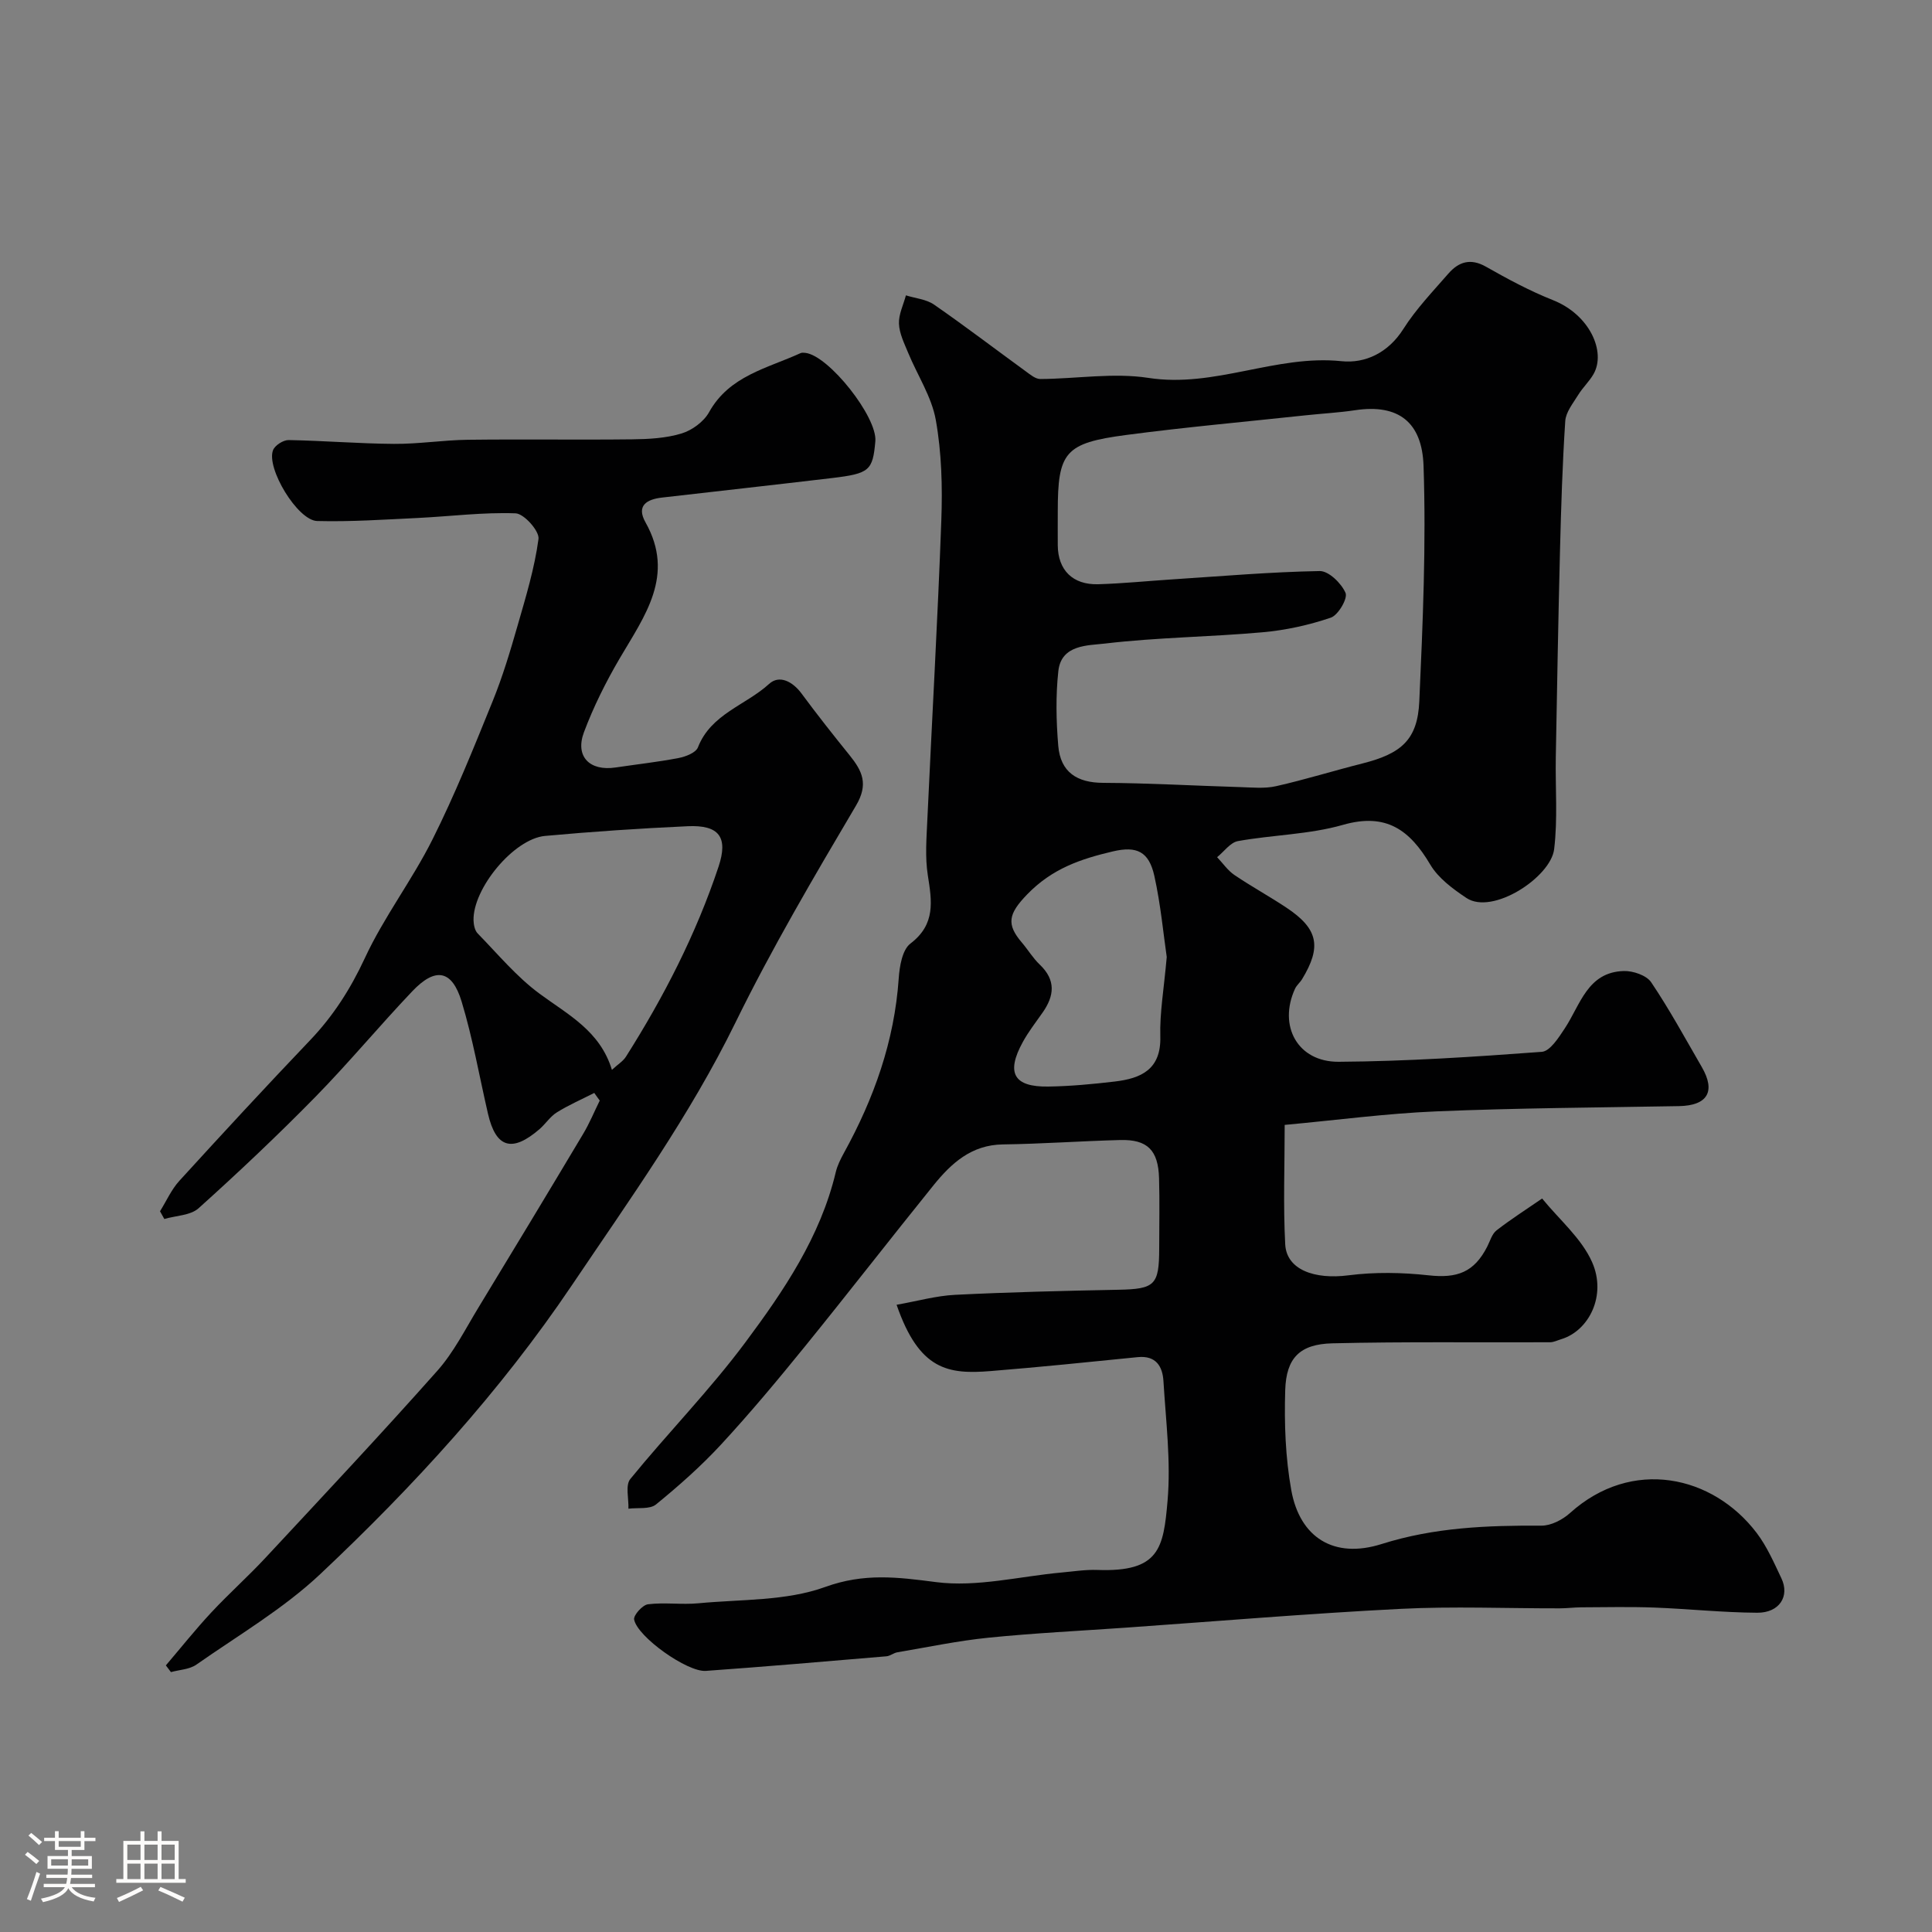
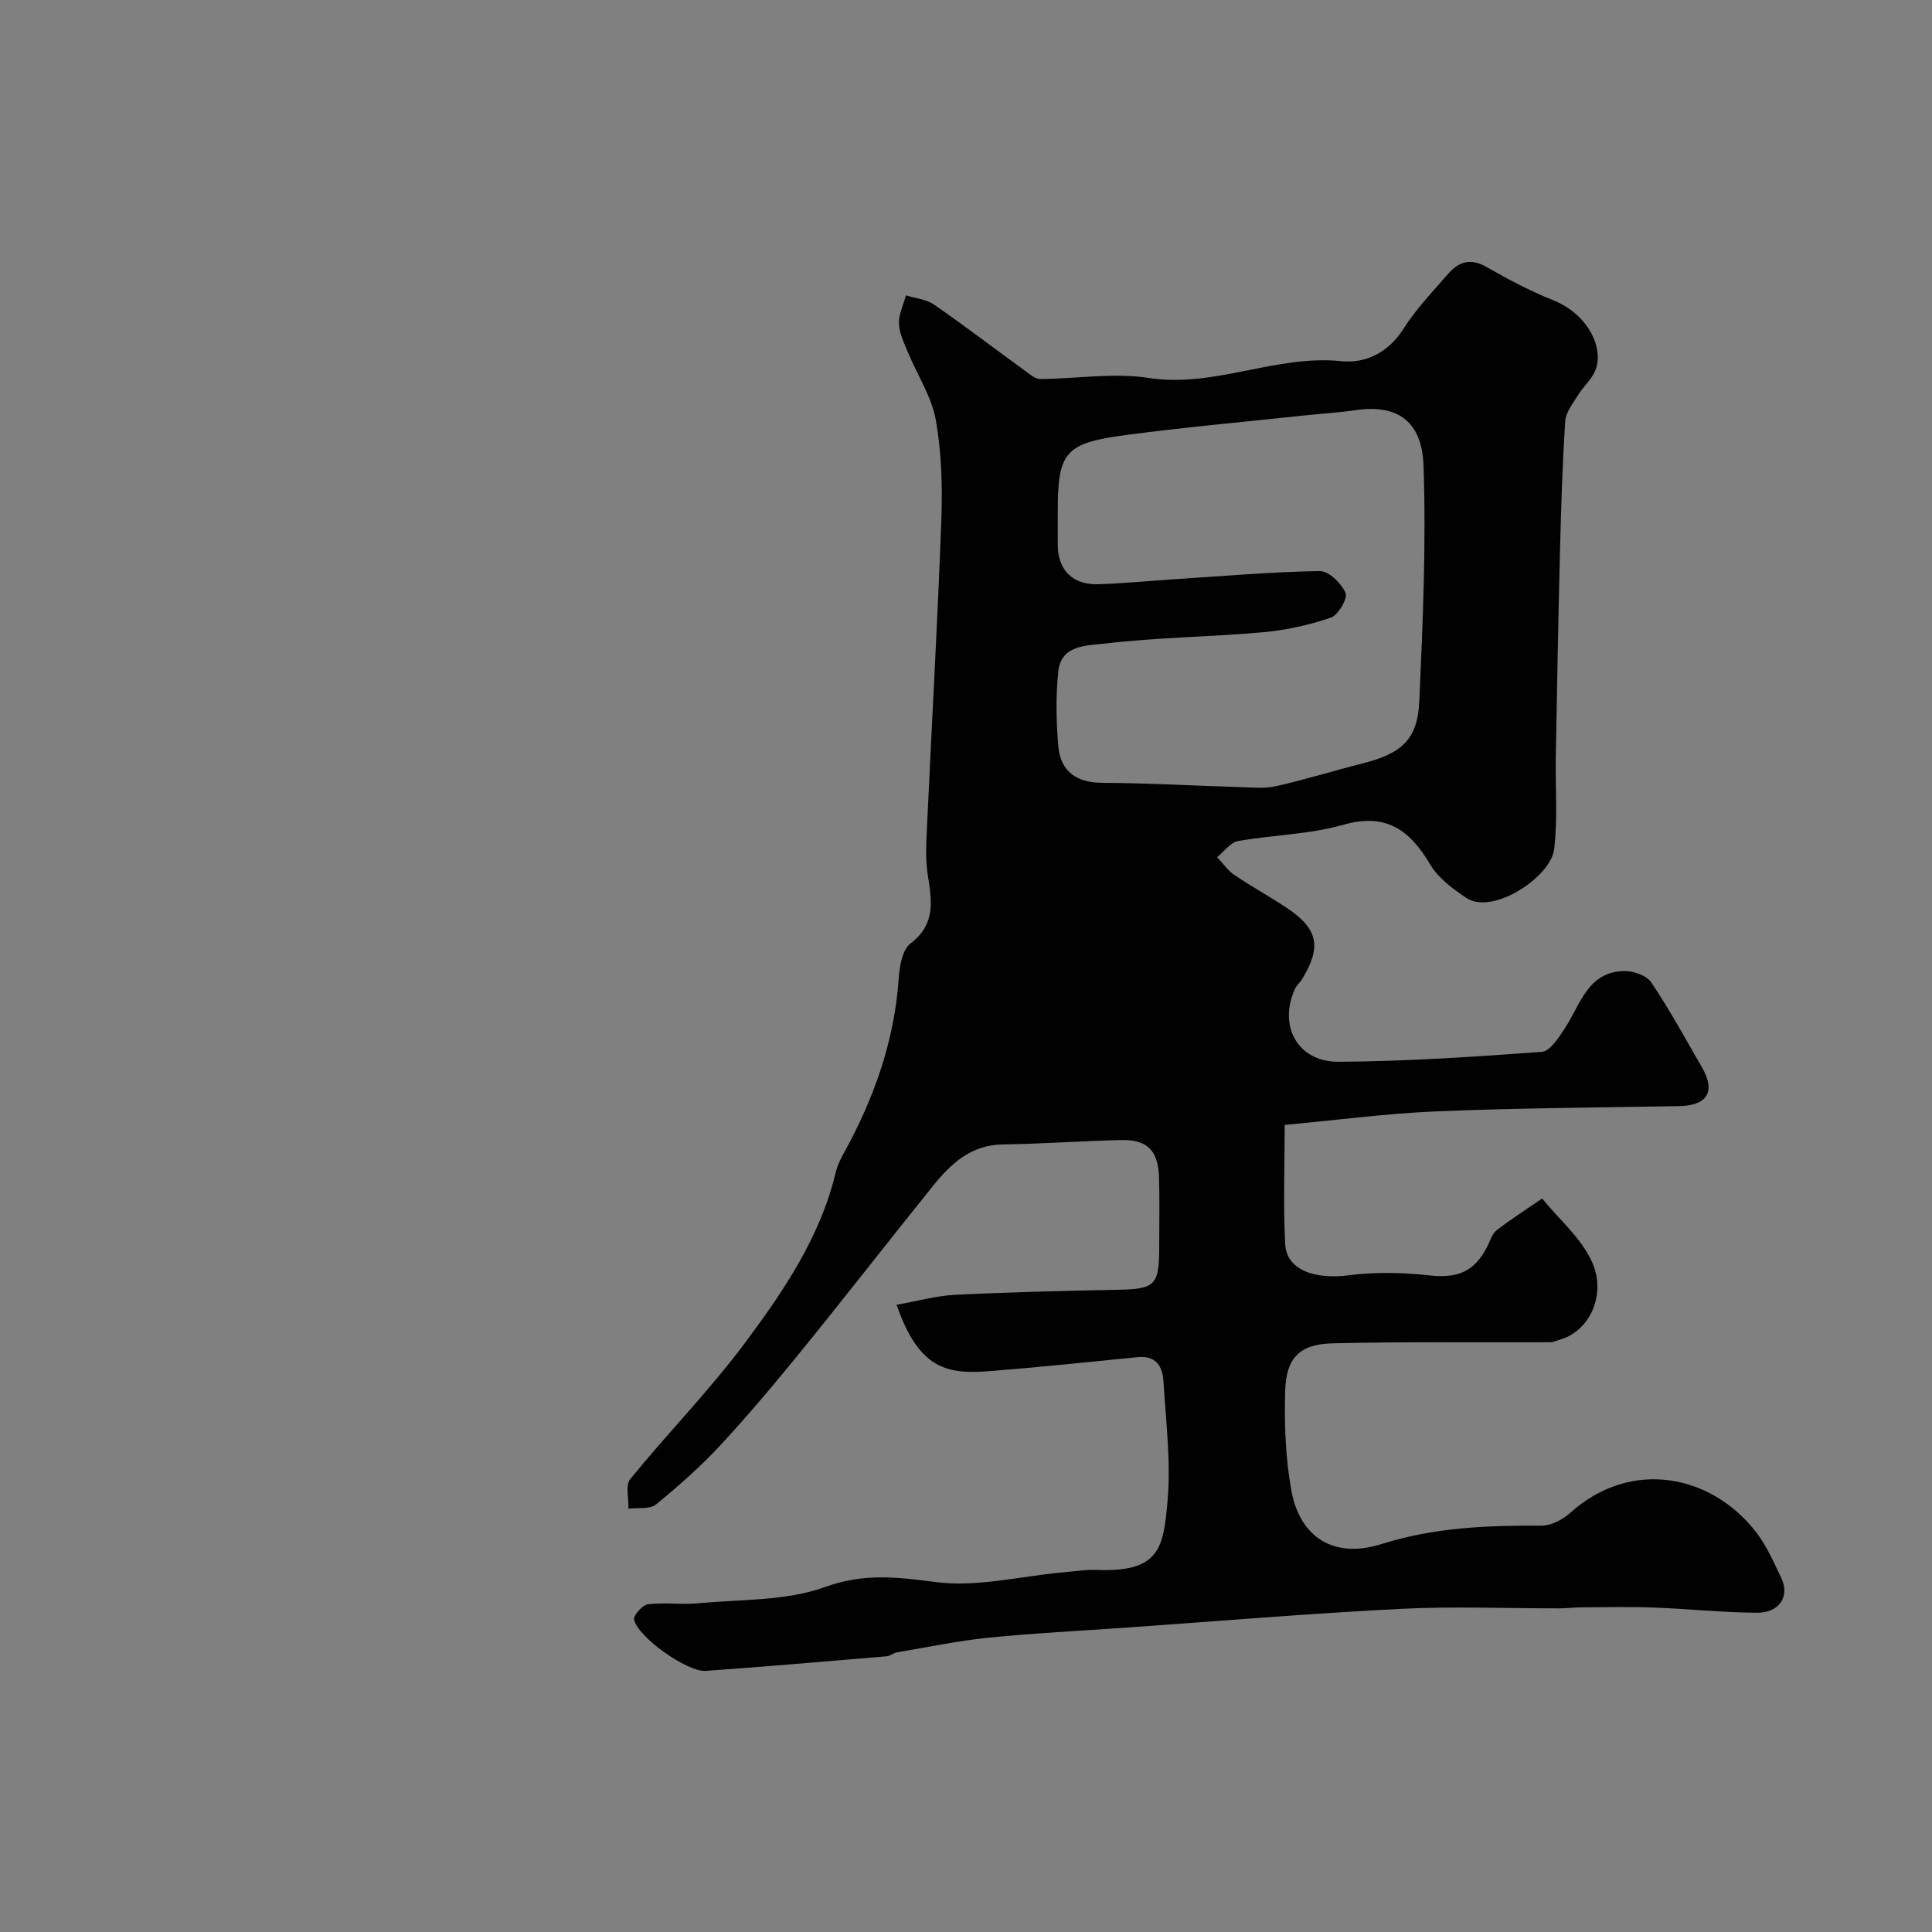
<svg xmlns="http://www.w3.org/2000/svg" enable-background="new 0 0 400 400" viewBox="0 0 400 400">
  <rect x="0" y="0" width="400" height="400" fill="#808080" stroke="none" />
-   <path d="m5.17 384 .55-.58c.85.61 1.65 1.24 2.4 1.87l-.59.64c-.83-.73-1.62-1.38-2.36-1.93m1.22 9.53-.82-.34c.71-1.76 1.37-3.64 1.98-5.63.24.13.5.25.76.36-.6 1.67-1.24 3.54-1.92 5.61m-.5-13.5.57-.54c.56.44 1.31 1.06 2.26 1.87l-.64.64c-.68-.66-1.41-1.32-2.19-1.97m3.25.46h2.24v-1.36h.77v1.36h4.57v-1.36h.76v1.36h2.28v.69h-2.28v1.84h-2.64v1.26h4.18v2.64h-4.21c0 .45-.02.86-.05 1.21h4.32v.69h-4.38c-.04.34-.1.75-.19 1.22h5.15v.69h-4.82c.87 1.19 2.51 1.92 4.93 2.19-.17.31-.3.57-.37.76-2.77-.49-4.52-1.41-5.26-2.76-.56 1.26-2.3 2.23-5.24 2.9-.12-.24-.26-.48-.43-.72 2.73-.55 4.38-1.34 4.96-2.38h-4.38v-.69h4.65c.1-.38.17-.79.21-1.22h-4.32v-.69h4.4c.03-.34.05-.75.05-1.21h-4.2v-2.64h4.23v-1.26h-2.69v-1.84h-2.24zm1.46 4.46v1.29h3.45c.01-.4.02-.57.01-.53v-.32-.45h-3.46zm1.55-2.59h4.57v-1.19h-4.57zm6.11 2.59h-3.42v.77c-.01.19-.01.37-.02.53h3.44v-1.29z" fill="#fcfbfa" />
-   <path d="m32.63 379.16h.82v1.98h3.54v7.89h1.46v.78h-14.37v-.78h1.46v-7.89h3.54v-1.98h.82v1.98h2.73zm-3.49 11.48.5.73c-1.61.82-3.28 1.63-5 2.41-.13-.27-.28-.55-.44-.82 1.75-.72 3.4-1.49 4.94-2.32m-2.78-5.55h2.73v-3.18h-2.73zm0 3.95h2.73v-3.2h-2.73zm3.54-3.95h2.73v-3.18h-2.73zm0 3.95h2.73v-3.2h-2.73zm7.89 4.68c-1.84-.92-3.51-1.7-5.02-2.32l.45-.73c1.89.8 3.57 1.55 5.04 2.23zm-1.62-11.81h-2.73v3.18h2.73zm-2.73 7.13h2.73v-3.2h-2.73z" fill="#fcfbfa" />
  <g fill="#010102">
-     <path d="m185.63 270.14c4.26-.75 8.16-1.86 12.11-2.06 11.25-.56 22.52-.83 33.79-1.05 7.57-.15 8.46-.94 8.47-8.58 0-4.83.11-9.67-.03-14.5-.16-5.82-2.41-8.07-8.05-7.92-8.1.21-16.19.8-24.29.91-6.52.09-10.67 3.9-14.35 8.45-8.95 11.09-17.68 22.35-26.66 33.42-5.59 6.89-11.29 13.72-17.31 20.24-4.14 4.48-8.76 8.57-13.49 12.43-1.29 1.05-3.77.63-5.71.88.08-2.09-.67-4.86.39-6.15 7.79-9.56 16.48-18.42 23.83-28.3 7.96-10.69 15.52-21.85 18.7-35.2.33-1.4 1.01-2.75 1.71-4.03 6.21-11.27 10.44-23.14 11.33-36.11.17-2.51.74-5.94 2.43-7.22 5.26-4.01 4.43-8.79 3.59-14.16-.59-3.77-.26-7.71-.09-11.56.95-20.63 2.14-41.26 2.89-61.9.25-6.91.07-13.98-1.14-20.76-.86-4.84-3.82-9.29-5.74-13.96-.8-1.94-1.81-3.97-1.89-5.99-.08-1.93.92-3.91 1.44-5.87 1.96.62 4.22.8 5.83 1.92 6.44 4.46 12.67 9.22 19.01 13.83.91.66 1.99 1.58 2.99 1.57 7.47-.04 15.11-1.35 22.38-.23 13.73 2.13 26.38-4.87 39.98-3.46 4.92.51 9.69-1.75 12.8-6.67 2.62-4.13 6.08-7.74 9.31-11.45 2.13-2.45 4.58-3.27 7.8-1.44 4.49 2.55 9.08 5.02 13.87 6.92 7.62 3.02 11.01 10.7 8.4 15.3-.87 1.53-2.23 2.78-3.16 4.29-1.06 1.73-2.57 3.56-2.7 5.43-.59 8.94-.86 17.9-1.09 26.85-.36 14.26-.61 28.52-.87 42.78-.11 6.34.42 12.76-.34 19.02-.7 5.8-12.76 13.72-18.17 10.1-2.8-1.87-5.81-4.09-7.47-6.89-4.24-7.17-9.12-10.81-18.09-8.24-6.99 2-14.52 2.06-21.74 3.36-1.58.29-2.88 2.18-4.31 3.33 1.18 1.24 2.19 2.74 3.57 3.68 3.51 2.38 7.25 4.42 10.78 6.77 6.57 4.37 7.34 8.06 3.24 14.81-.42.7-1.13 1.25-1.46 1.98-3.52 7.67.52 15.17 9.03 15.12 14.03-.09 28.07-1.02 42.07-2.06 1.7-.13 3.48-2.93 4.73-4.82 3.25-4.9 4.7-11.69 12.23-11.91 1.92-.06 4.71.89 5.68 2.33 3.8 5.64 7.06 11.65 10.48 17.55 2.93 5.06 1.18 7.98-4.71 8.09-16.77.3-33.54.39-50.3 1.09-10.31.43-20.59 1.81-31.35 2.8 0 8.48-.32 16.62.11 24.73.28 5.25 6.05 7.32 13.1 6.41 5.44-.7 11.1-.6 16.57 0 5.94.66 9.44-.62 12.16-5.95.59-1.16.98-2.63 1.93-3.36 3.03-2.35 6.27-4.41 9.43-6.59 3.54 4.36 8.16 8.23 10.35 13.18 3.04 6.86-.63 14.19-6.38 15.94-.77.23-1.54.63-2.31.64-15.02.07-30.05-.14-45.06.22-6.74.16-9.59 2.99-9.79 9.71-.21 6.9.04 13.95 1.26 20.71 1.77 9.78 8.8 14.26 18.68 11.14 10.94-3.46 21.91-3.87 33.12-3.81 1.99.01 4.37-1.23 5.91-2.62 12.8-11.52 29.57-7.83 38.65 4.14 2.13 2.81 3.58 6.16 5.11 9.38 1.77 3.72-.42 7.16-5.01 7.13-7.09-.04-14.18-.8-21.27-1.07-5.05-.19-10.11-.07-15.17-.05-1.49.01-2.98.21-4.46.21-11 .02-22.02-.45-32.99.11-18.92.96-37.8 2.55-56.7 3.88-9.53.67-19.09 1.13-28.59 2.09-6.32.64-12.57 1.96-18.84 3.02-.78.13-1.5.77-2.27.83-12.46 1.05-24.92 2.13-37.39 3.02-3.83.28-14.16-7.04-14.84-10.63-.17-.89 1.74-3.02 2.86-3.16 3.45-.43 7.01.12 10.47-.21 8.8-.84 18.12-.44 26.21-3.37s14.98-2.05 22.98-1.01c8.44 1.09 17.31-1.2 25.99-1.99 2.46-.22 4.93-.62 7.39-.53 12.87.47 13.69-4.49 14.54-14.31.71-8.18-.35-16.52-.85-24.78-.18-3.03-1.53-5.35-5.32-4.97-10.13 1.02-20.26 2.06-30.4 2.88-8.85.72-14.83-.13-19.53-13.72zm33.37-164.23c0 2.33-.02 4.67 0 7 .04 5.11 3.09 8.2 8.36 8.05 5.1-.15 10.19-.67 15.28-1 10.2-.66 20.39-1.55 30.6-1.73 1.85-.03 4.49 2.54 5.34 4.53.49 1.14-1.52 4.6-3.05 5.12-4.56 1.55-9.39 2.61-14.19 3.03-10.84.97-21.77 1.05-32.56 2.33-3.5.42-9.05.17-9.66 5.69-.56 5.1-.45 10.34-.02 15.47.46 5.5 3.92 7.66 9.28 7.68 9.45.04 18.91.6 28.36.88 2.49.07 5.08.35 7.46-.19 6.02-1.36 11.92-3.2 17.9-4.71 8.07-2.04 11.39-4.93 11.75-12.84.73-16.24 1.43-32.54.88-48.77-.3-9.01-5.16-12.87-14.16-11.52-3.41.51-6.86.69-10.29 1.06-12.38 1.33-24.8 2.44-37.14 4.07-12.7 1.68-14.14 3.55-14.14 15.85zm22.56 92.22c-.67-4.54-1.23-10.74-2.56-16.76-1.13-5.1-3.66-6.25-8.58-5.1-6.61 1.56-12.53 3.51-17.75 8.9-3.93 4.06-4.34 6.19-1.1 9.98 1.27 1.49 2.29 3.22 3.7 4.56 3.38 3.21 3.03 6.47.57 9.96-1.4 1.99-2.91 3.94-4.08 6.07-3.52 6.4-1.89 9.33 5.27 9.22 4.59-.07 9.19-.5 13.76-1.04 5.46-.64 9.63-2.49 9.44-9.34-.14-4.89.75-9.81 1.33-16.45z" />
-     <path d="m123.04 226.28c-2.59 1.32-5.28 2.49-7.74 4.02-1.38.85-2.33 2.37-3.58 3.46-5.69 4.92-9.04 3.93-10.68-3.14-1.8-7.77-3.16-15.66-5.47-23.27-1.99-6.56-5.42-7.16-10.21-2.12-6.83 7.18-13.17 14.84-20.1 21.91-7.78 7.93-15.88 15.58-24.14 23.01-1.68 1.51-4.7 1.52-7.1 2.23-.3-.53-.59-1.07-.89-1.6 1.32-2.12 2.35-4.49 4.01-6.31 8.92-9.78 17.91-19.51 27.05-29.09 4.81-5.04 8.38-10.63 11.35-17.02 3.95-8.52 9.79-16.14 14-24.56 4.65-9.28 8.53-18.95 12.44-28.58 2.08-5.11 3.67-10.43 5.19-15.73 1.7-5.91 3.51-11.85 4.32-17.91.22-1.62-3-5.24-4.74-5.3-6.73-.25-13.49.63-20.24.96-6.94.33-13.9.81-20.84.63-4.06-.1-10.62-10.99-9.13-14.69.4-.99 2.12-2.09 3.22-2.07 7.27.13 14.54.74 21.81.79 5.1.04 10.2-.79 15.3-.85 11.33-.14 22.67.04 34-.09 3.43-.04 6.99-.23 10.23-1.21 2.18-.66 4.61-2.44 5.7-4.4 4.2-7.57 12.06-9.08 18.95-12.24.28-.13.66-.08.99-.05 4.84.53 14.94 13.3 14.49 18.31-.54 6.06-1.2 6.68-9.01 7.61-11.72 1.39-23.45 2.69-35.18 4.04-3.12.36-5.35 1.65-3.4 5.12 6.19 10.99-.18 19.37-5.35 28.19-2.85 4.87-5.41 9.99-7.39 15.27-1.88 5.03 1.18 8.1 6.55 7.3 4.35-.65 8.73-1.13 13.04-1.96 1.47-.28 3.58-1.1 4.01-2.21 2.7-6.93 9.89-8.71 14.73-13.13 2.13-1.95 4.89-.5 6.74 2.01 3.2 4.34 6.55 8.57 9.94 12.77 2.61 3.24 3.95 5.95 1.32 10.4-8.72 14.76-17.44 29.57-24.97 44.95-9.46 19.31-21.9 36.62-33.82 54.31-14.89 22.1-32.8 41.66-52.12 59.85-7.66 7.21-16.98 12.67-25.66 18.75-1.42 1-3.5 1.06-5.27 1.55-.35-.46-.7-.93-1.05-1.39 3.12-3.66 6.12-7.43 9.39-10.94 3.62-3.89 7.6-7.43 11.22-11.32 11.94-12.83 23.95-25.62 35.59-38.73 3.42-3.85 5.81-8.65 8.52-13.1 7.27-11.95 14.5-23.93 21.67-35.94 1.32-2.2 2.3-4.6 3.44-6.91-.4-.53-.76-1.05-1.13-1.58zm3.65-4.78c1.26-1.16 2.3-1.78 2.89-2.7 7.86-12.41 14.54-25.41 19.19-39.37 2.03-6.1.13-8.67-6.4-8.37-9.85.45-19.71 1.11-29.53 2.01-6.48.6-14.98 10.93-14.8 17.5.03.91.26 2.08.85 2.68 4.18 4.28 8.07 8.99 12.84 12.5 5.88 4.34 12.5 7.67 14.96 15.75z" />
+     <path d="m185.63 270.14c4.26-.75 8.16-1.86 12.11-2.06 11.25-.56 22.52-.83 33.79-1.05 7.57-.15 8.46-.94 8.47-8.58 0-4.83.11-9.67-.03-14.5-.16-5.82-2.41-8.07-8.05-7.92-8.1.21-16.19.8-24.29.91-6.52.09-10.67 3.9-14.35 8.45-8.95 11.09-17.68 22.35-26.66 33.42-5.59 6.89-11.29 13.72-17.31 20.24-4.14 4.48-8.76 8.57-13.49 12.43-1.29 1.05-3.77.63-5.71.88.08-2.09-.67-4.86.39-6.15 7.79-9.56 16.48-18.42 23.83-28.3 7.96-10.69 15.52-21.85 18.7-35.2.33-1.4 1.01-2.75 1.71-4.03 6.21-11.27 10.44-23.14 11.33-36.11.17-2.51.74-5.94 2.43-7.22 5.26-4.01 4.43-8.79 3.59-14.16-.59-3.77-.26-7.71-.09-11.56.95-20.63 2.14-41.26 2.89-61.9.25-6.91.07-13.98-1.14-20.76-.86-4.84-3.82-9.29-5.74-13.96-.8-1.94-1.81-3.97-1.89-5.99-.08-1.93.92-3.91 1.44-5.87 1.96.62 4.22.8 5.83 1.92 6.44 4.46 12.67 9.22 19.01 13.83.91.66 1.99 1.58 2.99 1.57 7.47-.04 15.11-1.35 22.38-.23 13.73 2.13 26.38-4.87 39.98-3.46 4.92.51 9.69-1.75 12.8-6.67 2.62-4.13 6.08-7.74 9.31-11.45 2.13-2.45 4.58-3.27 7.8-1.44 4.49 2.55 9.08 5.02 13.87 6.92 7.62 3.02 11.01 10.7 8.4 15.3-.87 1.53-2.23 2.78-3.16 4.29-1.06 1.73-2.57 3.56-2.7 5.43-.59 8.94-.86 17.9-1.09 26.85-.36 14.26-.61 28.52-.87 42.78-.11 6.34.42 12.76-.34 19.02-.7 5.8-12.76 13.72-18.17 10.1-2.8-1.87-5.81-4.09-7.47-6.89-4.24-7.17-9.12-10.81-18.09-8.24-6.99 2-14.52 2.06-21.74 3.36-1.58.29-2.88 2.18-4.31 3.33 1.18 1.24 2.19 2.74 3.57 3.68 3.51 2.38 7.25 4.42 10.78 6.77 6.57 4.37 7.34 8.06 3.24 14.81-.42.7-1.13 1.25-1.46 1.98-3.52 7.67.52 15.17 9.03 15.12 14.03-.09 28.07-1.02 42.07-2.06 1.7-.13 3.48-2.93 4.73-4.82 3.25-4.9 4.7-11.69 12.23-11.91 1.92-.06 4.71.89 5.68 2.33 3.8 5.64 7.06 11.65 10.48 17.55 2.93 5.06 1.18 7.98-4.71 8.09-16.77.3-33.54.39-50.3 1.09-10.31.43-20.59 1.81-31.35 2.8 0 8.48-.32 16.62.11 24.73.28 5.25 6.05 7.32 13.1 6.41 5.44-.7 11.1-.6 16.57 0 5.94.66 9.44-.62 12.16-5.95.59-1.16.98-2.63 1.93-3.36 3.03-2.35 6.27-4.41 9.43-6.59 3.54 4.36 8.16 8.23 10.35 13.18 3.04 6.86-.63 14.19-6.38 15.94-.77.23-1.54.63-2.31.64-15.02.07-30.05-.14-45.06.22-6.74.16-9.59 2.99-9.79 9.71-.21 6.9.04 13.95 1.26 20.71 1.77 9.78 8.8 14.26 18.68 11.14 10.94-3.46 21.91-3.87 33.12-3.81 1.99.01 4.37-1.23 5.91-2.62 12.8-11.52 29.57-7.83 38.65 4.14 2.13 2.81 3.58 6.16 5.11 9.38 1.77 3.72-.42 7.16-5.01 7.13-7.09-.04-14.18-.8-21.27-1.07-5.05-.19-10.11-.07-15.17-.05-1.49.01-2.98.21-4.46.21-11 .02-22.02-.45-32.99.11-18.92.96-37.8 2.55-56.7 3.88-9.53.67-19.09 1.13-28.59 2.09-6.32.64-12.57 1.96-18.84 3.02-.78.13-1.5.77-2.27.83-12.46 1.05-24.92 2.13-37.39 3.02-3.83.28-14.16-7.04-14.84-10.63-.17-.89 1.74-3.02 2.86-3.16 3.45-.43 7.01.12 10.47-.21 8.8-.84 18.12-.44 26.21-3.37s14.98-2.05 22.98-1.01c8.44 1.09 17.31-1.2 25.99-1.99 2.46-.22 4.93-.62 7.39-.53 12.87.47 13.69-4.49 14.54-14.31.71-8.18-.35-16.52-.85-24.78-.18-3.03-1.53-5.35-5.32-4.97-10.13 1.02-20.26 2.06-30.4 2.88-8.85.72-14.83-.13-19.53-13.72zm33.37-164.23c0 2.33-.02 4.67 0 7 .04 5.11 3.09 8.2 8.36 8.05 5.1-.15 10.19-.67 15.28-1 10.2-.66 20.39-1.55 30.6-1.73 1.85-.03 4.49 2.54 5.34 4.53.49 1.14-1.52 4.6-3.05 5.12-4.56 1.55-9.39 2.61-14.19 3.03-10.84.97-21.77 1.05-32.56 2.33-3.5.42-9.05.17-9.66 5.69-.56 5.1-.45 10.34-.02 15.47.46 5.5 3.92 7.66 9.28 7.68 9.45.04 18.91.6 28.36.88 2.49.07 5.08.35 7.46-.19 6.02-1.36 11.92-3.2 17.9-4.71 8.07-2.04 11.39-4.93 11.75-12.84.73-16.24 1.43-32.54.88-48.77-.3-9.01-5.16-12.87-14.16-11.52-3.41.51-6.86.69-10.29 1.06-12.38 1.33-24.8 2.44-37.14 4.07-12.7 1.68-14.14 3.55-14.14 15.85zm22.56 92.22z" />
  </g>
</svg>